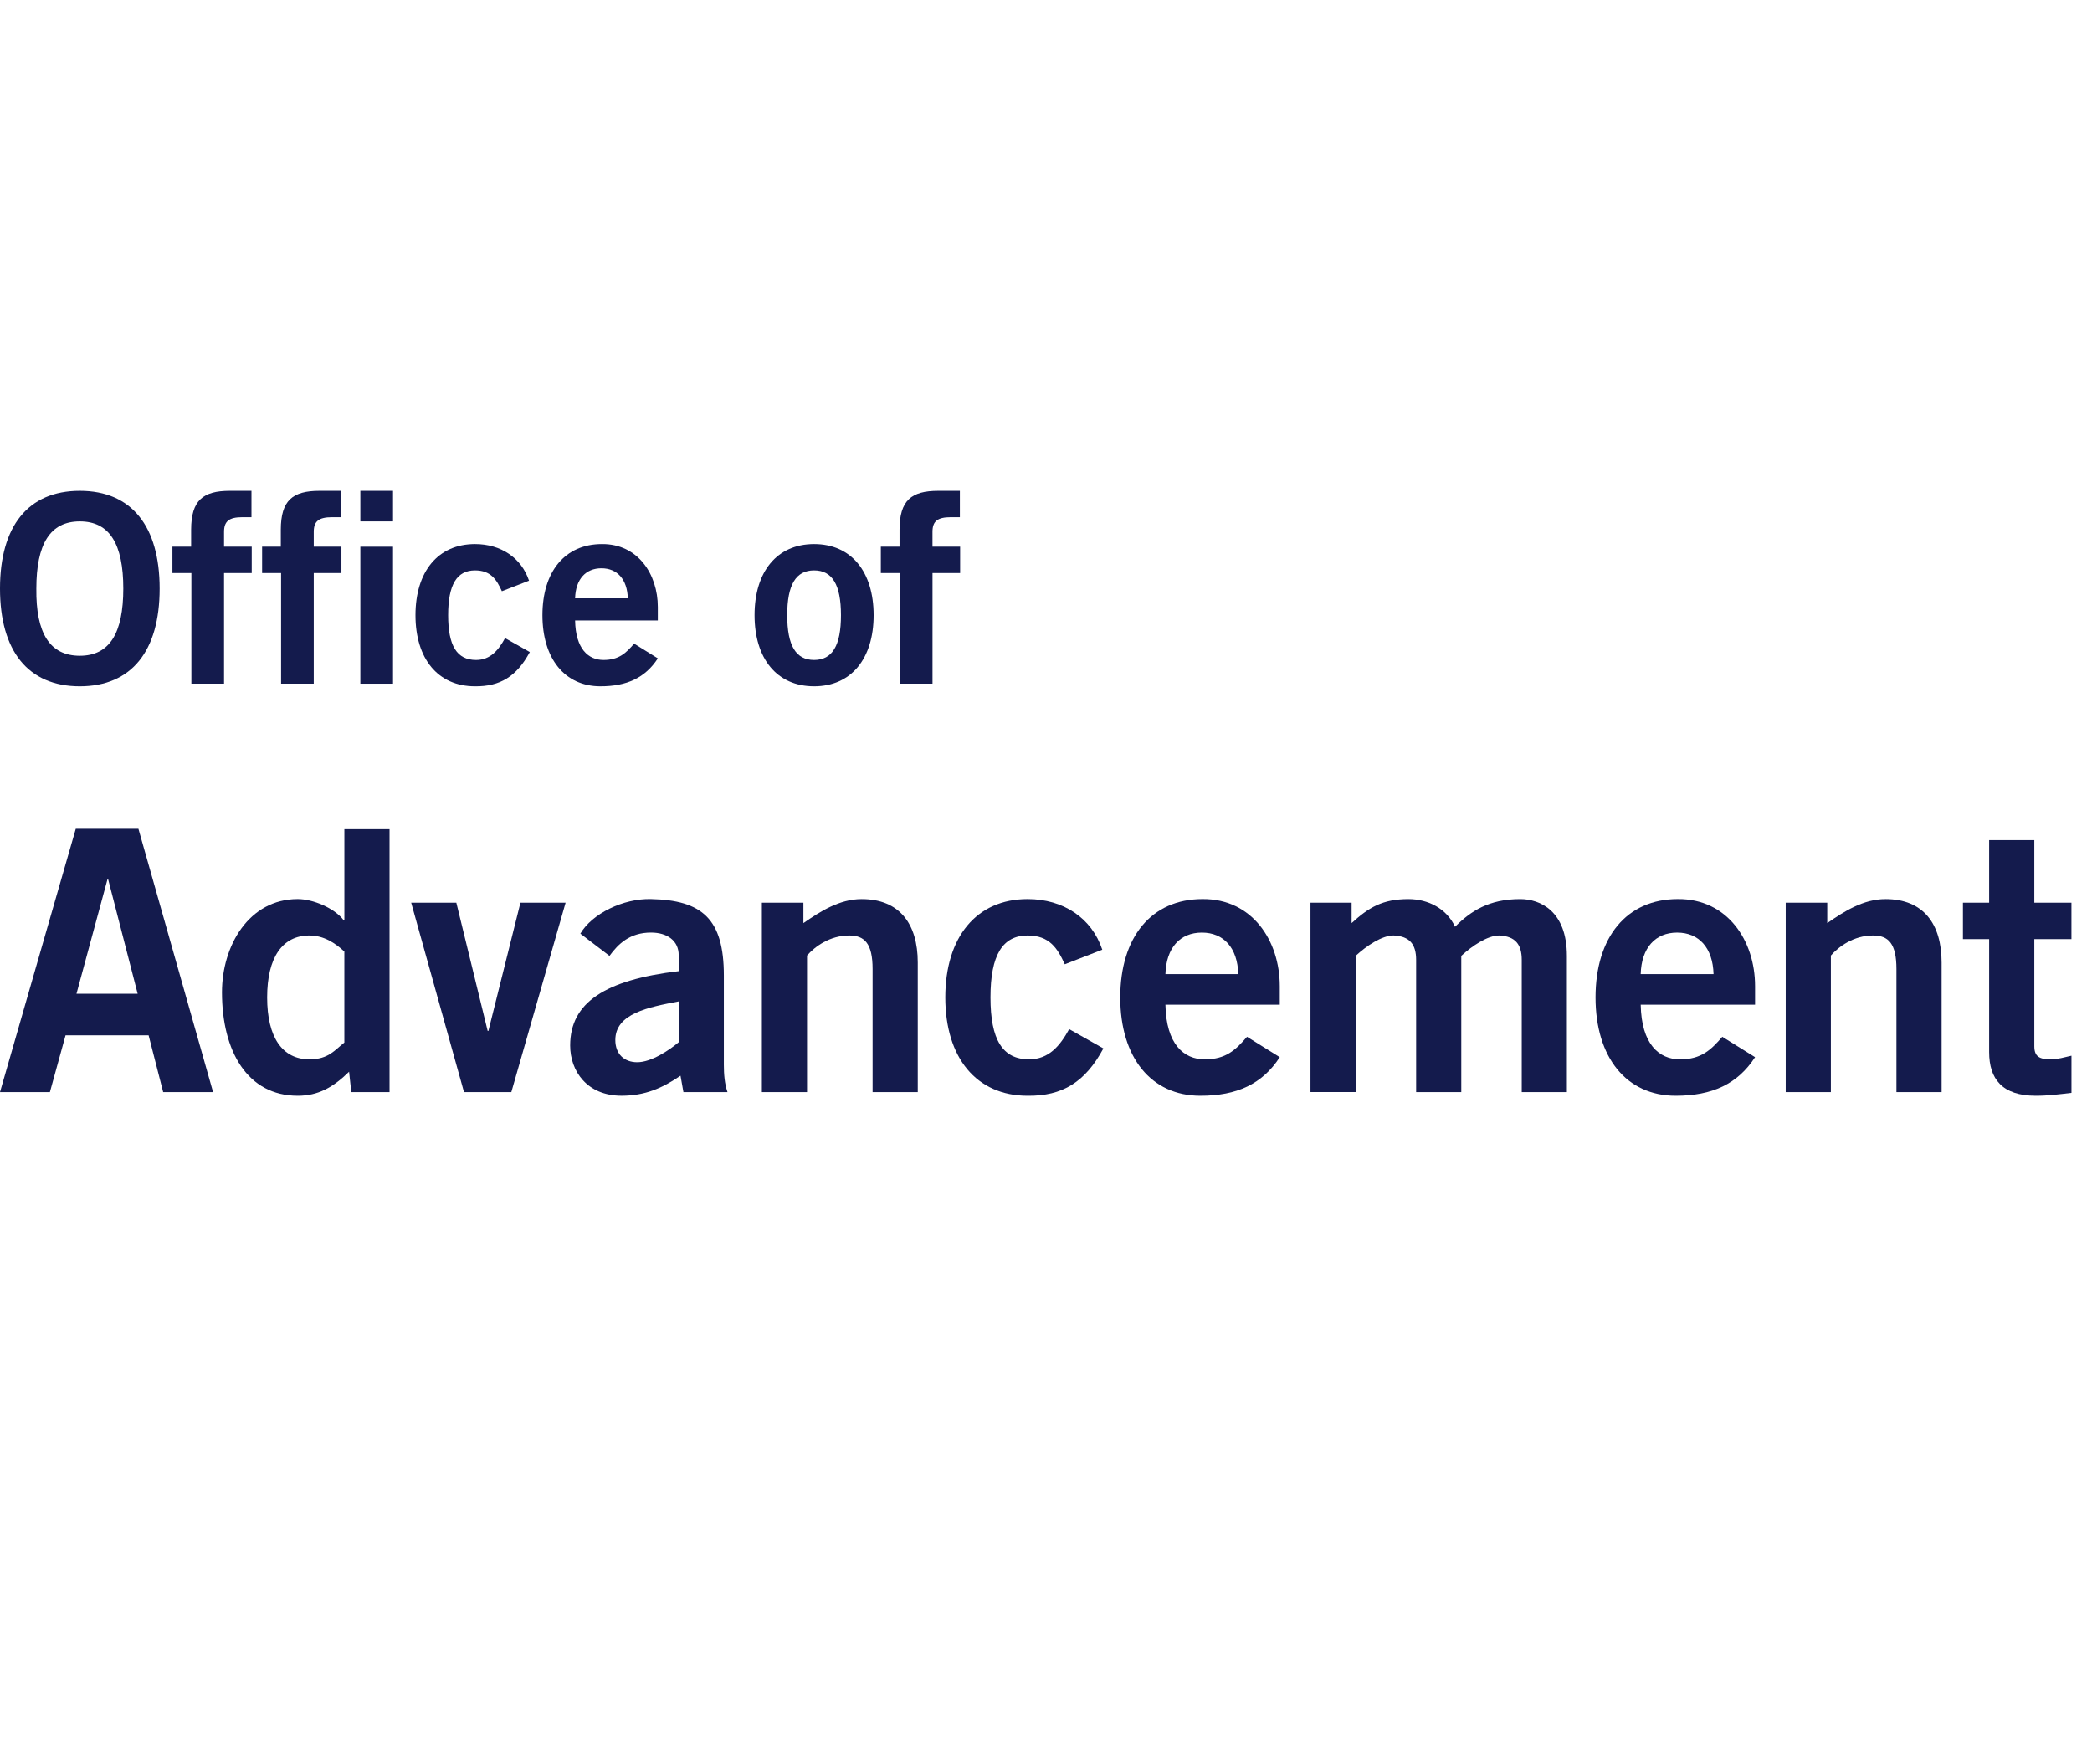
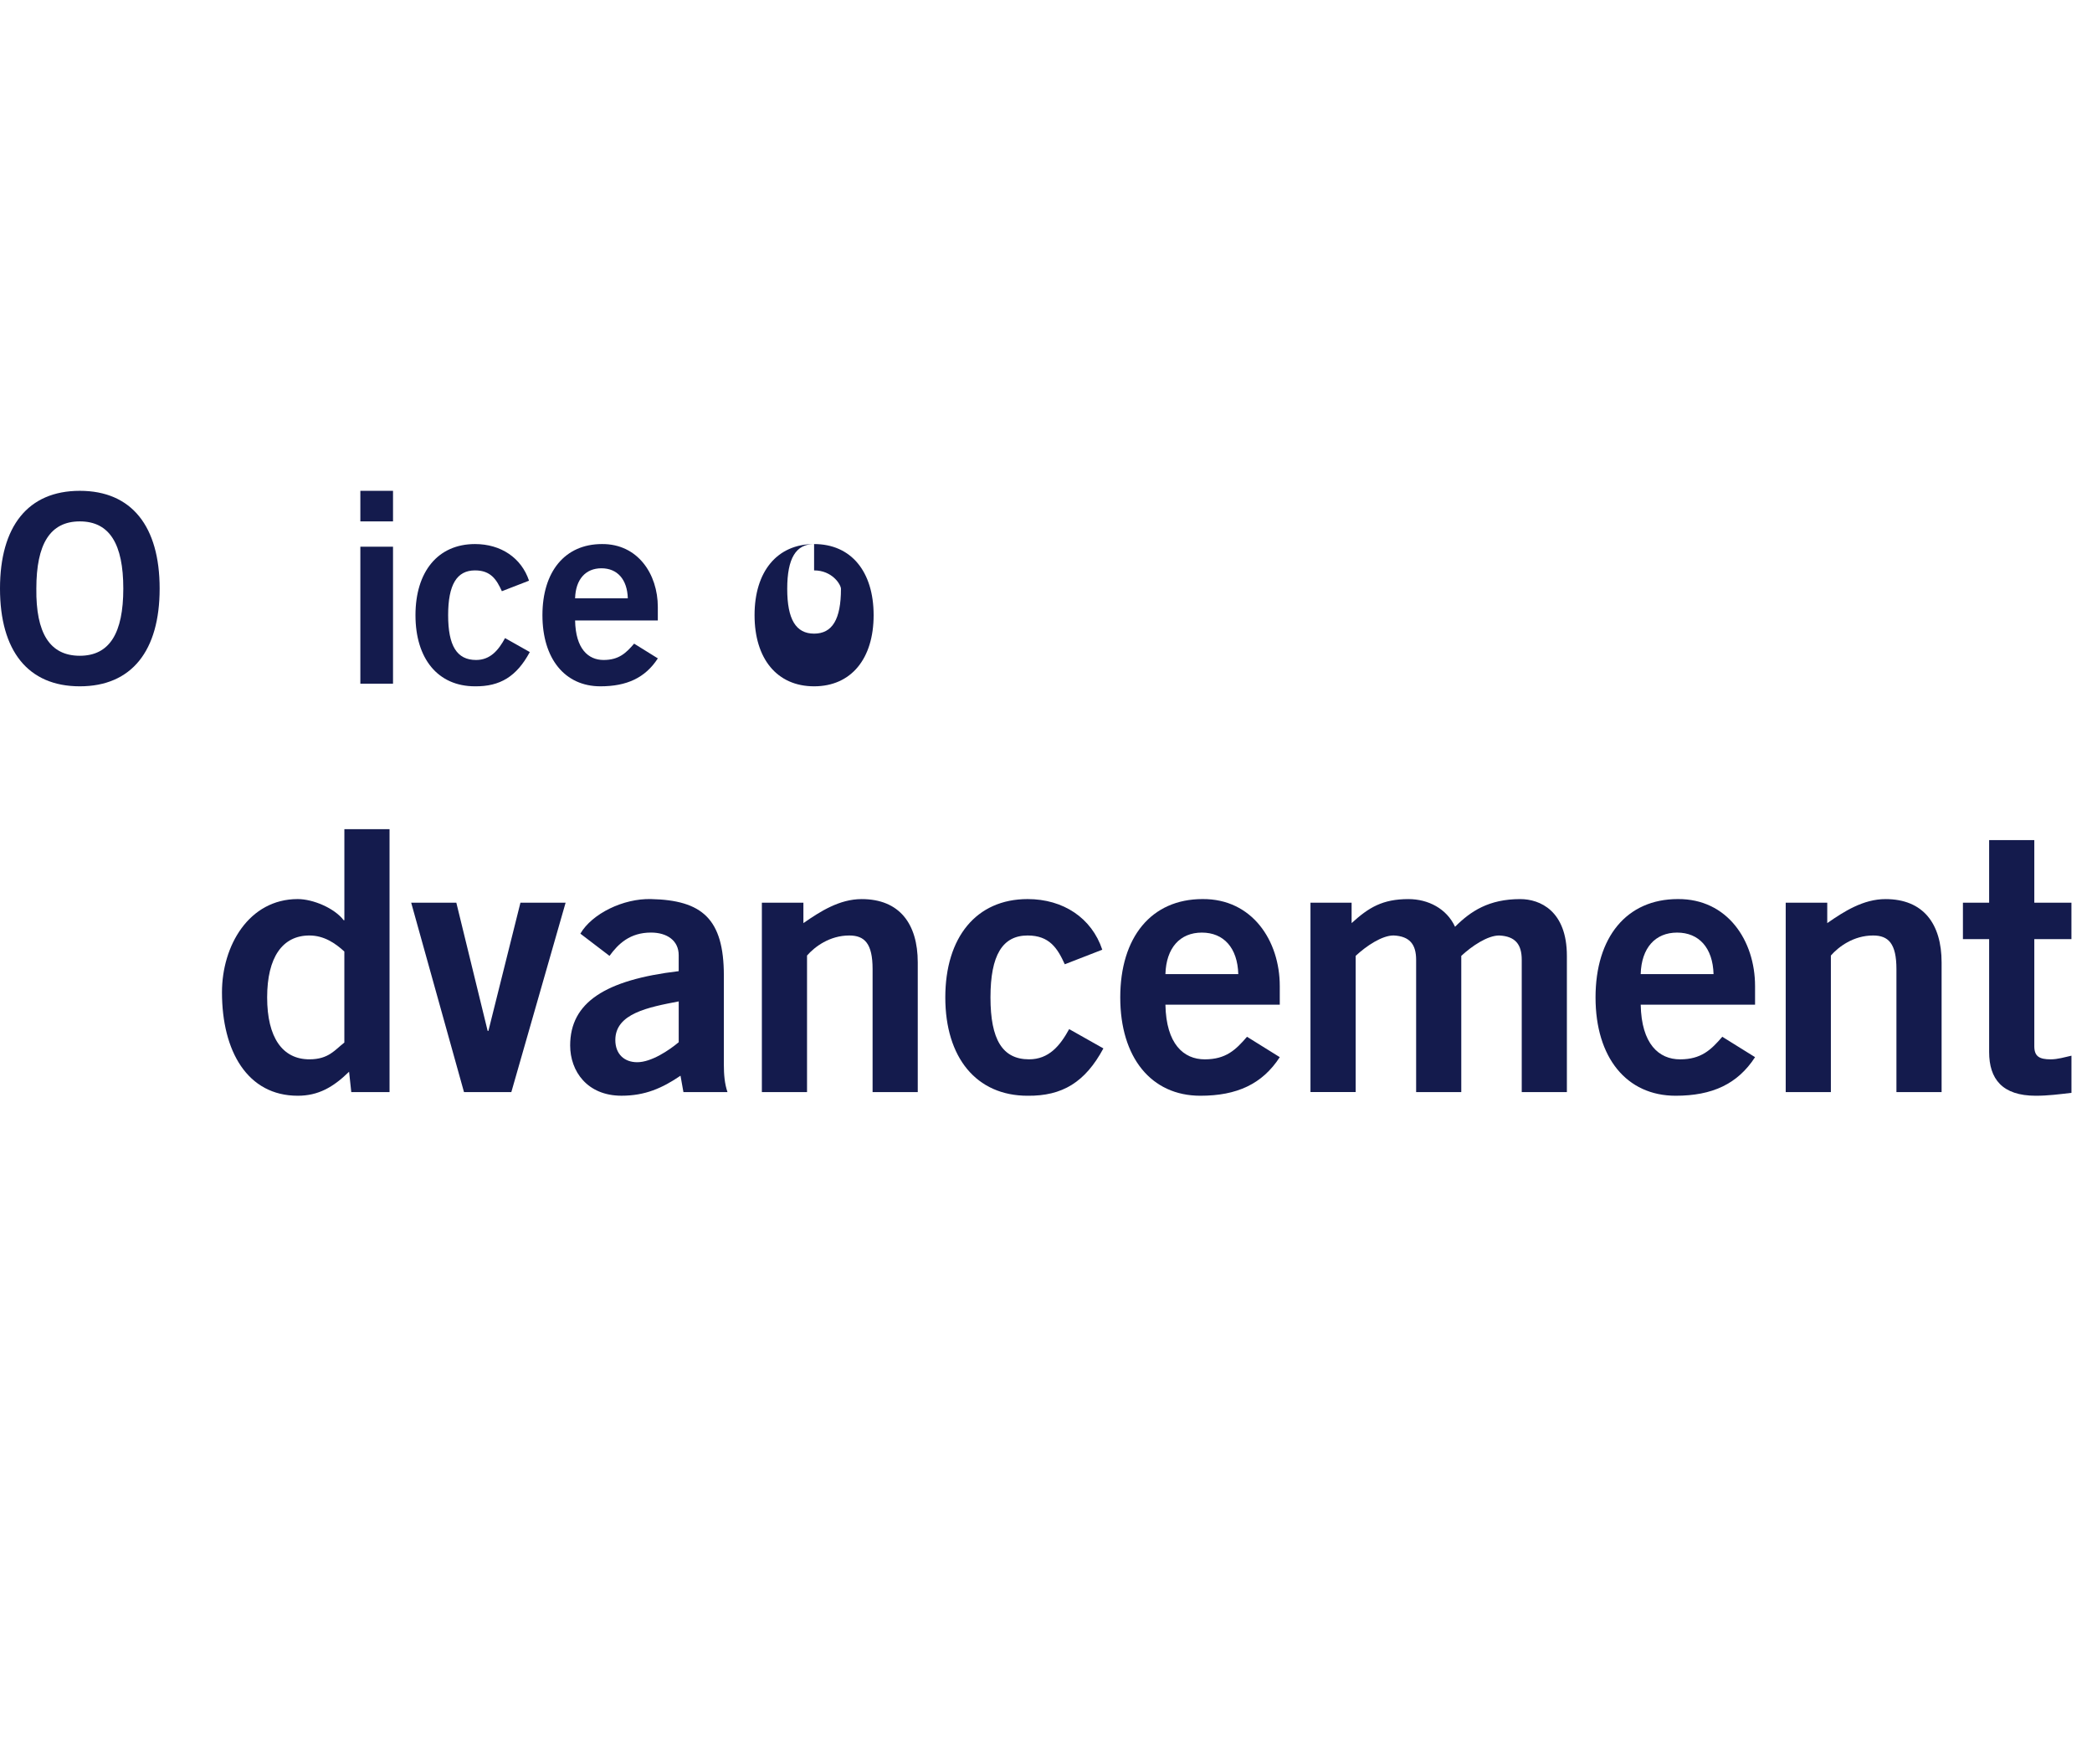
<svg xmlns="http://www.w3.org/2000/svg" version="1.1" x="0px" y="0px" viewBox="0 0 83 70" style="enable-background:new 0 0 83 70;" xml:space="preserve">
  <g id="Offices">
    <g id="OA">
      <g>
        <g>
-           <path style="fill:#141B4D;" d="M3.006,32.882h2.486l2.962,10.447h-1.98l-0.578-2.254H2.601L1.98,43.328H0L3.006,32.882z       M3.034,39.427h2.428l-1.17-4.537H4.263L3.034,39.427z" />
          <path style="fill:#141B4D;" d="M15.454,43.328h-1.517L13.85,42.52c-0.635,0.621-1.228,0.953-2.037,0.953      c-1.993,0-3.006-1.763-3.006-4.104c0-1.85,1.069-3.699,3.006-3.699c0.607,0,1.46,0.361,1.821,0.838h0.029v-3.612h1.792V43.328z       M13.662,37.751c-0.361-0.332-0.809-0.636-1.387-0.636c-1.069,0-1.676,0.868-1.676,2.457c0,1.589,0.607,2.456,1.676,2.456      c0.766,0,1.011-0.376,1.387-0.665V37.751z" />
          <path style="fill:#141B4D;" d="M16.314,35.815h1.791l1.243,5.086h0.029l1.271-5.086h1.792l-2.153,7.513h-1.878L16.314,35.815z" />
          <path style="fill:#141B4D;" d="M27.115,43.328l-0.116-0.65c-0.722,0.491-1.402,0.794-2.341,0.794      c-1.358,0-2.037-0.969-2.037-1.994c0-1.705,1.388-2.601,4.306-2.948v-0.635c0-0.578-0.462-0.896-1.098-0.896      c-0.838,0-1.3,0.448-1.647,0.925l-1.156-0.882c0.462-0.794,1.705-1.401,2.803-1.372c2.023,0.044,2.89,0.78,2.89,3.034v3.54      c0,0.376,0.029,0.751,0.144,1.084H27.115z M26.927,39.73c-1.199,0.231-2.514,0.477-2.514,1.532c0,0.563,0.362,0.881,0.868,0.881      c0.563,0,1.271-0.477,1.647-0.794V39.73z" />
          <path style="fill:#141B4D;" d="M30.227,43.328v-7.513h1.648v0.809c0.665-0.462,1.43-0.953,2.311-0.953      c1.503,0,2.226,0.983,2.226,2.514v5.144h-1.792v-4.884c0-1.011-0.318-1.33-0.925-1.33c-0.78,0-1.372,0.448-1.676,0.795v5.418      H30.227z" />
          <path style="fill:#141B4D;" d="M42.245,38.257c-0.289-0.636-0.608-1.142-1.474-1.142c-0.997,0-1.474,0.781-1.474,2.457      c0,1.675,0.477,2.456,1.532,2.456c0.78,0,1.228-0.535,1.59-1.199l1.358,0.766c-0.723,1.344-1.633,1.892-3.006,1.878      c-2.037,0-3.266-1.517-3.266-3.901c0-2.385,1.229-3.902,3.266-3.902c1.416,0,2.543,0.751,2.962,2.009L42.245,38.257z" />
          <path style="fill:#141B4D;" d="M46.238,39.861c0.029,1.561,0.723,2.168,1.561,2.168c0.838,0,1.229-0.376,1.676-0.896l1.3,0.809      c-0.693,1.069-1.705,1.531-3.15,1.531c-1.951,0-3.179-1.517-3.179-3.901c0-2.385,1.229-3.902,3.266-3.902      c1.965-0.014,3.063,1.648,3.063,3.453v0.737H46.238z M49.129,38.647C49.099,37.606,48.551,37,47.684,37      c-0.868,0-1.416,0.607-1.446,1.648H49.129z" />
          <path style="fill:#141B4D;" d="M51.993,43.328v-7.513h1.632v0.809c0.679-0.621,1.229-0.953,2.254-0.953      c0.781,0,1.517,0.376,1.85,1.098c0.622-0.621,1.344-1.098,2.587-1.098c0.78,0,1.85,0.463,1.85,2.254v5.404h-1.791v-5.245      c0-0.607-0.246-0.939-0.896-0.969c-0.462,0-1.084,0.419-1.503,0.809v5.404h-1.791v-5.245c0-0.607-0.246-0.939-0.896-0.969      c-0.462,0-1.084,0.419-1.503,0.809v5.404H51.993z" />
          <path style="fill:#141B4D;" d="M65.095,39.861c0.029,1.561,0.723,2.168,1.561,2.168s1.229-0.376,1.676-0.896l1.3,0.809      c-0.693,1.069-1.705,1.531-3.15,1.531c-1.951,0-3.179-1.517-3.179-3.901c0-2.385,1.229-3.902,3.266-3.902      c1.965-0.014,3.063,1.648,3.063,3.453v0.737H65.095z M67.985,38.647C67.956,37.606,67.407,37,66.54,37      c-0.868,0-1.416,0.607-1.446,1.648H67.985z" />
          <path style="fill:#141B4D;" d="M70.848,43.328v-7.513h1.648v0.809c0.664-0.462,1.43-0.953,2.311-0.953      c1.503,0,2.226,0.983,2.226,2.514v5.144h-1.792v-4.884c0-1.011-0.318-1.33-0.925-1.33c-0.78,0-1.372,0.448-1.676,0.795v5.418      H70.848z" />
          <path style="fill:#141B4D;" d="M78.919,35.815V33.33h1.792v2.485h1.473v1.445h-1.473v4.249c0,0.404,0.202,0.52,0.65,0.52      c0.275,0,0.564-0.087,0.824-0.145v1.474c-0.491,0.057-0.925,0.115-1.416,0.115c-1.329,0-1.85-0.665-1.85-1.734V37.26h-1.04      v-1.445H78.919z" />
        </g>
        <g>
          <path style="fill:#141B4D;" d="M3.167,27.229C1.108,27.229,0,25.818,0,23.351c0-2.467,1.108-3.878,3.167-3.878      s3.167,1.411,3.167,3.878C6.335,25.818,5.226,27.229,3.167,27.229z M3.167,20.686c-1.181,0-1.725,0.899-1.725,2.665      c-0.021,1.767,0.533,2.666,1.725,2.666c1.181,0,1.725-0.899,1.725-2.666C4.892,21.585,4.348,20.686,3.167,20.686z" />
-           <path style="fill:#141B4D;" d="M8.889,22.735v4.39H7.593v-4.39H6.841v-1.046h0.742V21.02c0-1.17,0.47-1.547,1.537-1.547h0.857      v1.046H9.621c-0.544,0-0.732,0.167-0.732,0.585v0.585h1.098v1.046H8.889z" />
-           <path style="fill:#141B4D;" d="M12.448,22.735v4.39h-1.296v-4.39h-0.753v-1.046h0.742V21.02c0-1.17,0.47-1.547,1.537-1.547      h0.857v1.046H13.18c-0.544,0-0.732,0.167-0.732,0.585v0.585h1.098v1.046H12.448z" />
          <path style="fill:#141B4D;" d="M14.297,20.686v-1.213h1.296v1.213H14.297z M15.593,27.125h-1.296v-5.435h1.296V27.125z" />
          <path style="fill:#141B4D;" d="M19.912,23.456c-0.209-0.46-0.439-0.826-1.066-0.826c-0.721,0-1.066,0.565-1.066,1.777      c0,1.212,0.345,1.777,1.108,1.777c0.565,0,0.889-0.387,1.15-0.868l0.982,0.554c-0.523,0.972-1.181,1.369-2.174,1.359      c-1.474,0-2.362-1.097-2.362-2.822c0-1.725,0.889-2.822,2.362-2.822c1.024,0,1.839,0.544,2.143,1.453L19.912,23.456z" />
          <path style="fill:#141B4D;" d="M22.817,24.616c0.021,1.129,0.523,1.568,1.129,1.568c0.606,0,0.889-0.272,1.213-0.648      l0.941,0.585c-0.502,0.773-1.234,1.108-2.279,1.108c-1.411,0-2.3-1.097-2.3-2.822c0-1.725,0.889-2.822,2.362-2.822      c1.422-0.011,2.216,1.192,2.216,2.498v0.533H22.817z M24.908,23.738c-0.021-0.753-0.418-1.192-1.046-1.192      c-0.627,0-1.024,0.439-1.045,1.192H24.908z" />
-           <path style="fill:#141B4D;" d="M32.299,21.585c1.474,0,2.362,1.097,2.362,2.822c0,1.725-0.889,2.822-2.362,2.822      c-1.474,0-2.362-1.097-2.362-2.822C29.936,22.682,30.825,21.585,32.299,21.585z M32.299,22.63c-0.721,0-1.066,0.565-1.066,1.777      c0,1.212,0.345,1.777,1.066,1.777c0.721,0,1.066-0.565,1.066-1.777C33.365,23.195,33.02,22.63,32.299,22.63z" />
-           <path style="fill:#141B4D;" d="M36.997,22.735v4.39H35.7v-4.39h-0.753v-1.046h0.742V21.02c0-1.17,0.47-1.547,1.537-1.547h0.857      v1.046h-0.355c-0.544,0-0.732,0.167-0.732,0.585v0.585h1.097v1.046H36.997z" />
+           <path style="fill:#141B4D;" d="M32.299,21.585c1.474,0,2.362,1.097,2.362,2.822c0,1.725-0.889,2.822-2.362,2.822      c-1.474,0-2.362-1.097-2.362-2.822C29.936,22.682,30.825,21.585,32.299,21.585z c-0.721,0-1.066,0.565-1.066,1.777      c0,1.212,0.345,1.777,1.066,1.777c0.721,0,1.066-0.565,1.066-1.777C33.365,23.195,33.02,22.63,32.299,22.63z" />
        </g>
      </g>
    </g>
  </g>
</svg>